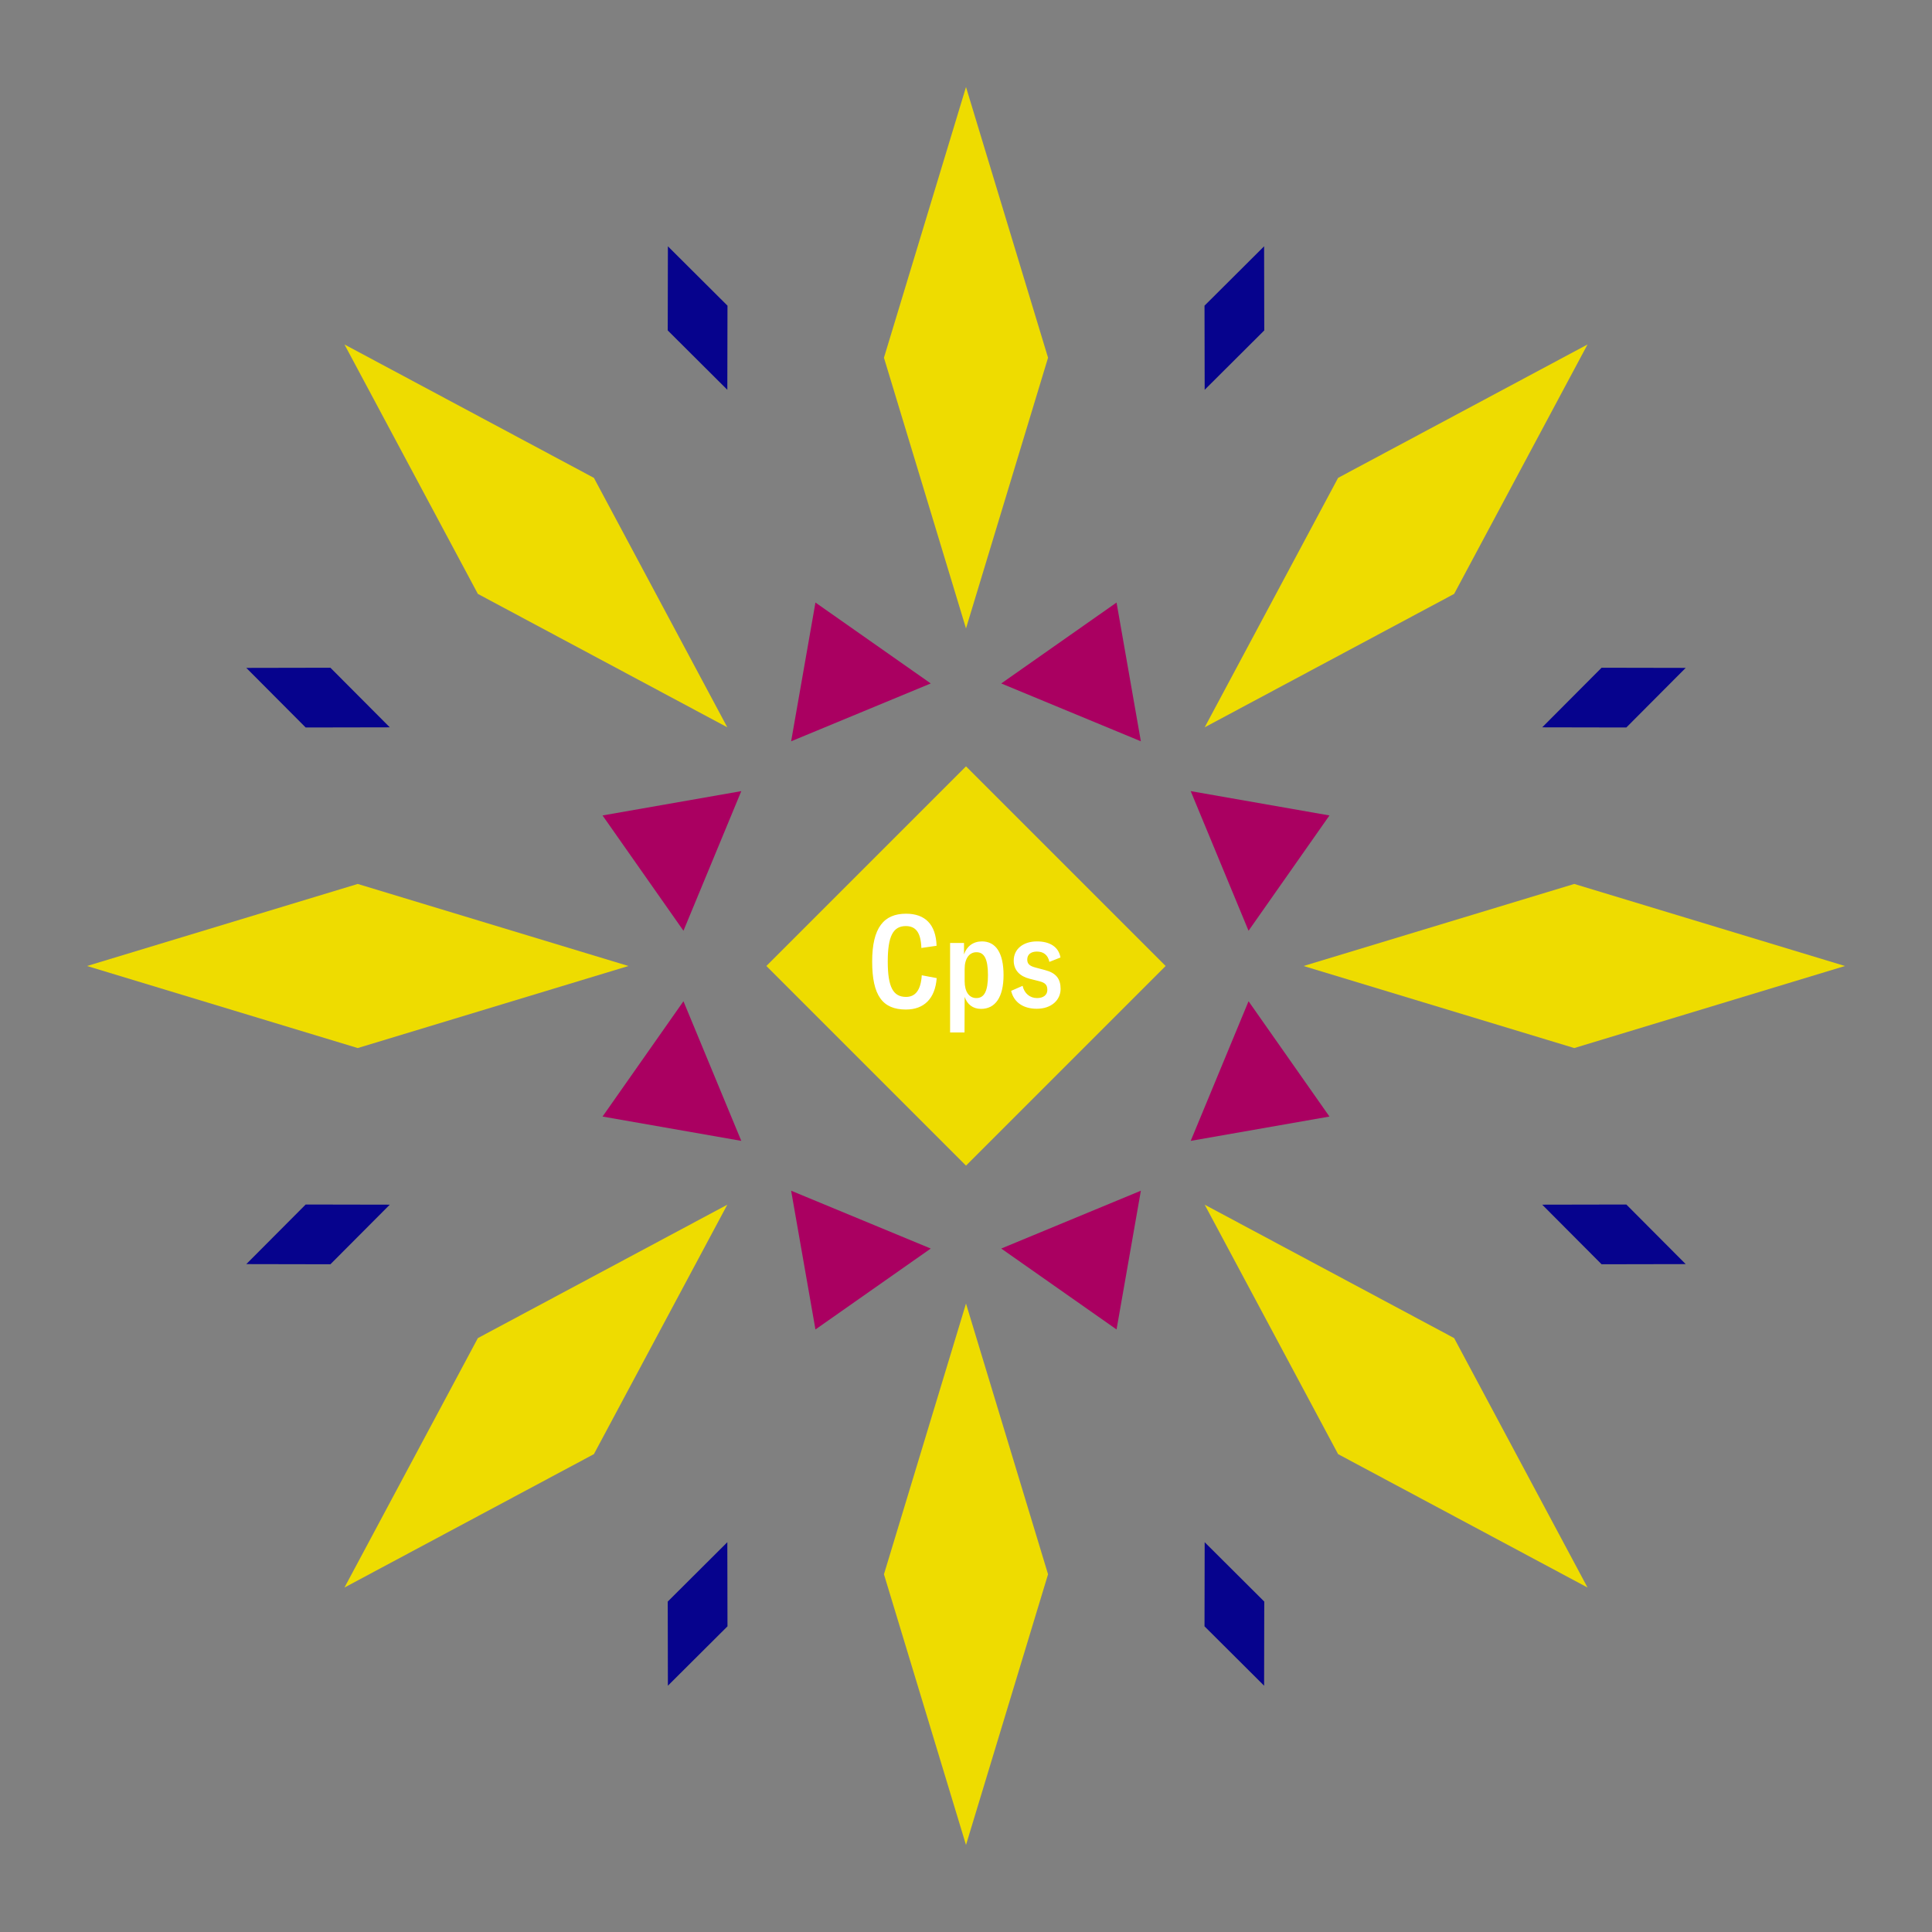
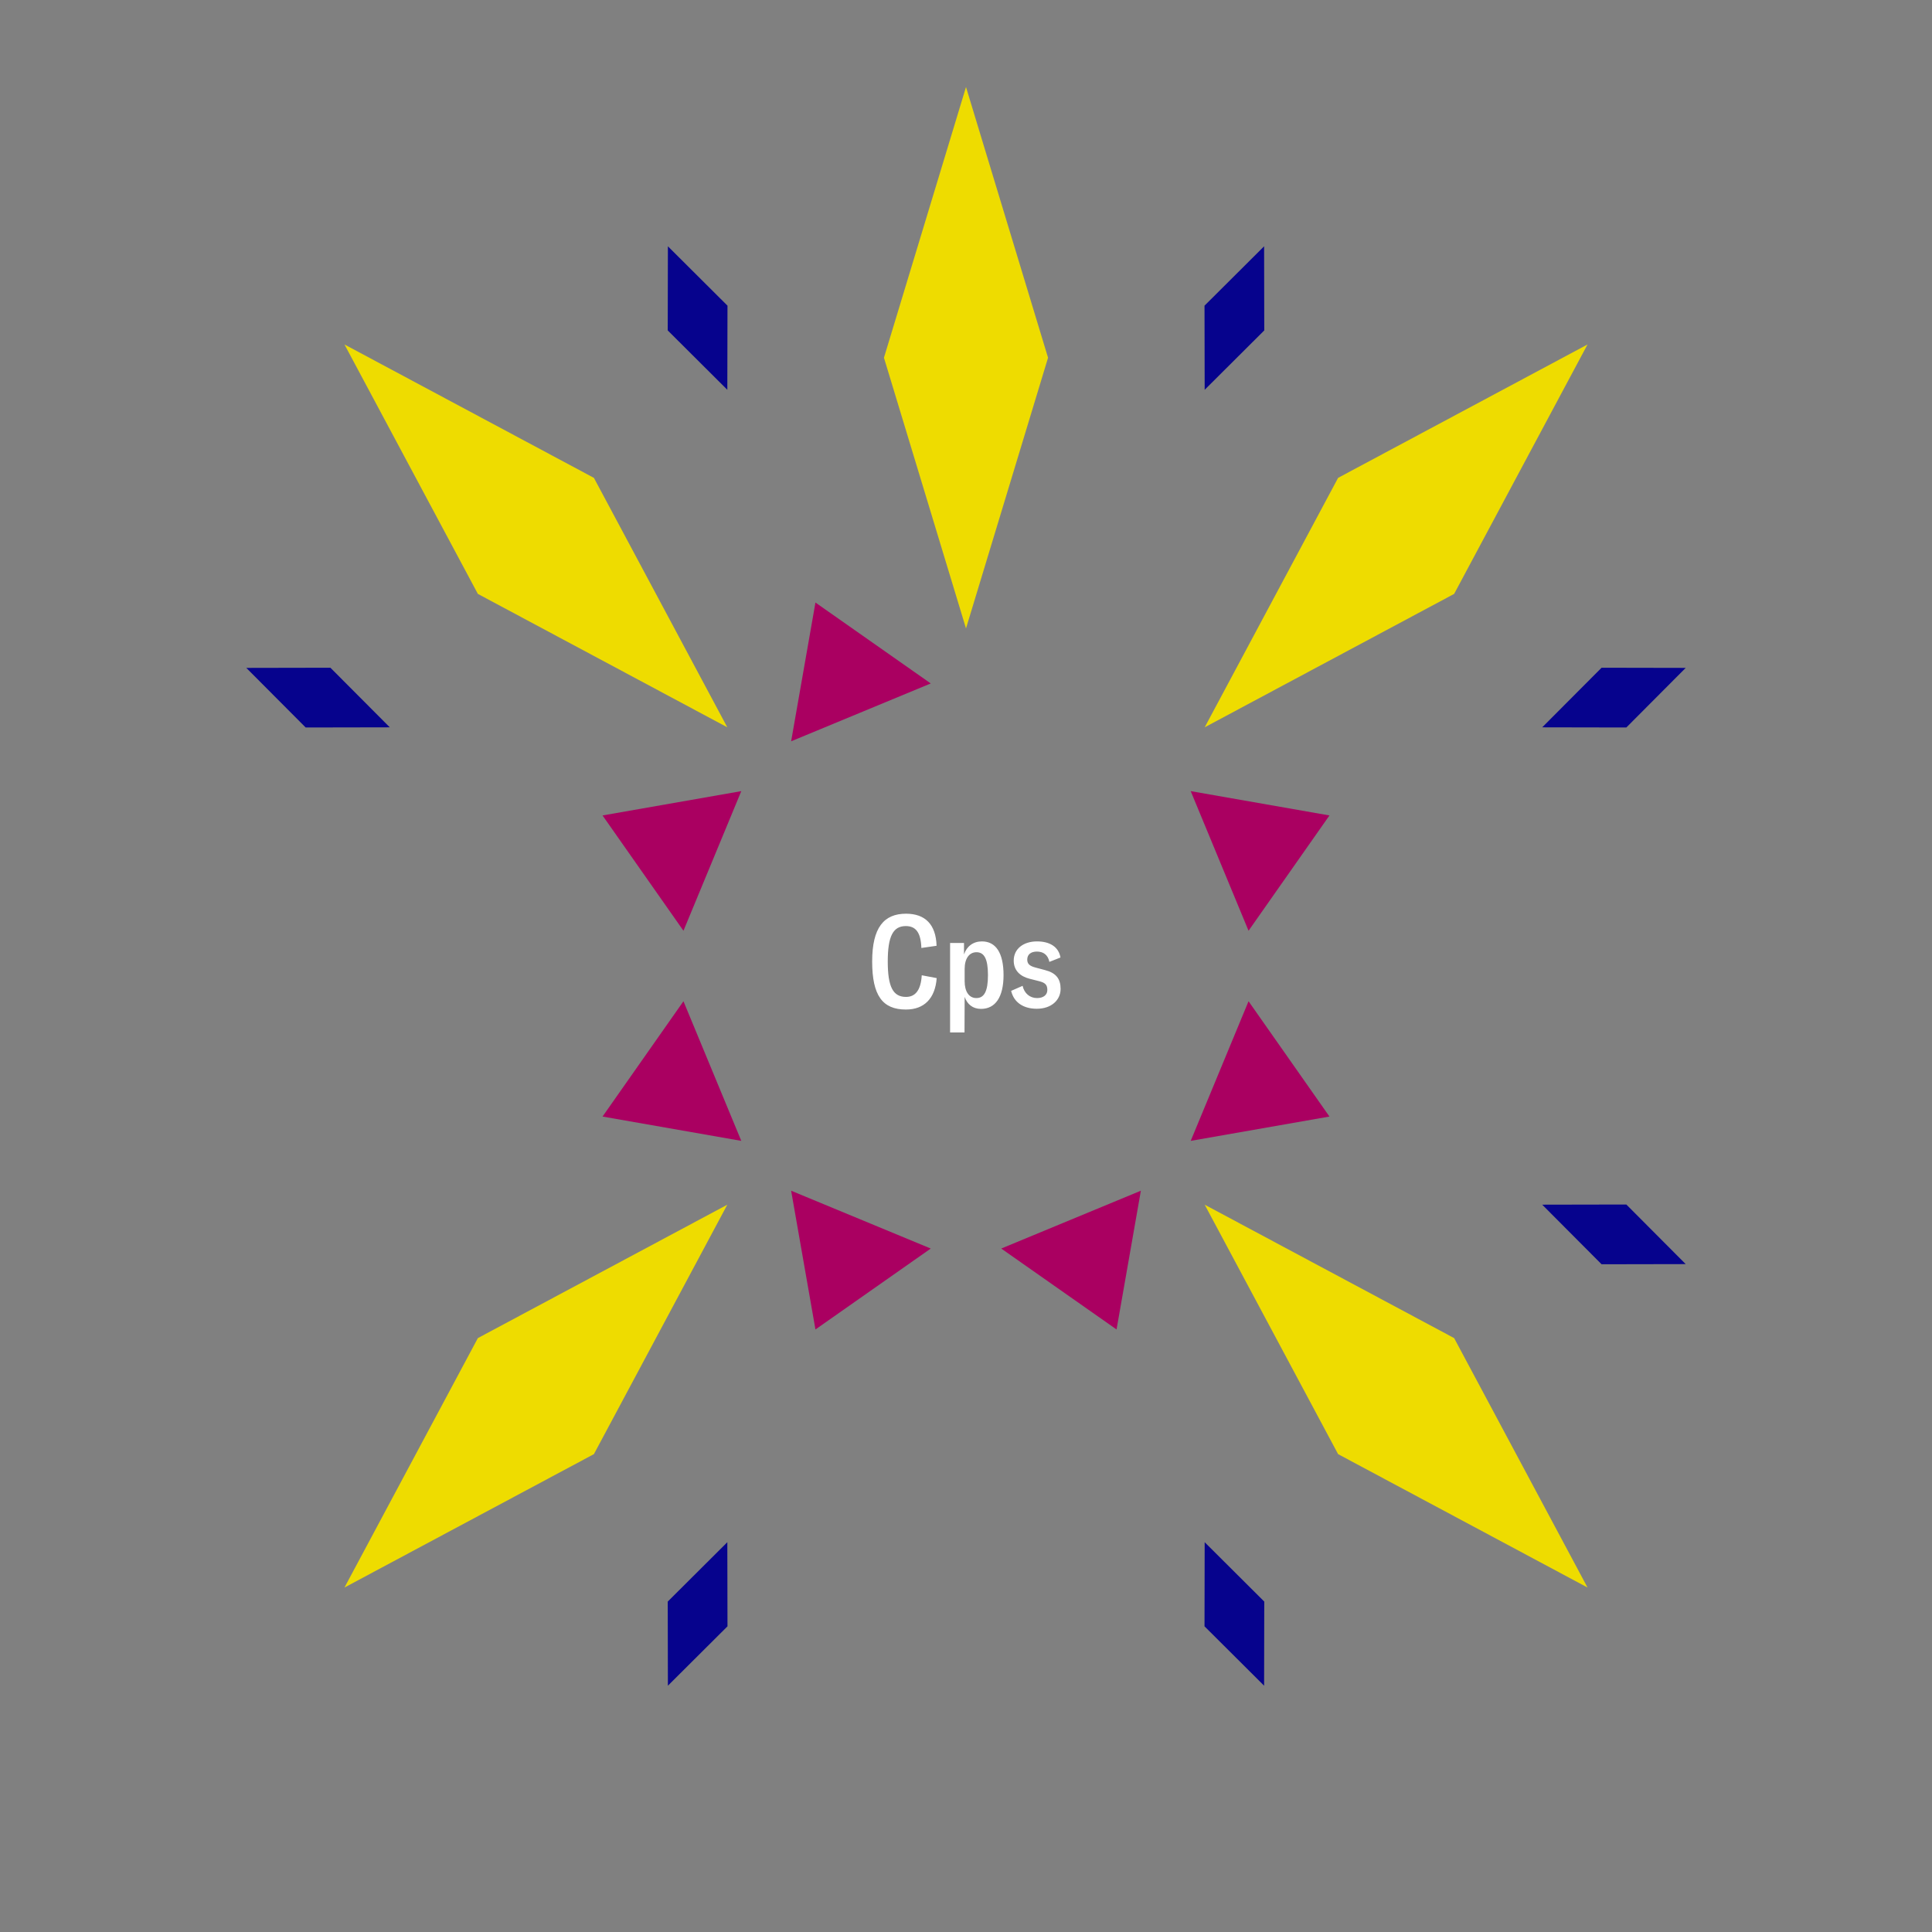
<svg xmlns="http://www.w3.org/2000/svg" width="1200" height="1200" viewBox="-300 -300 600 600">
  <rect x="-300" y="-300" width="600" height="600" fill="#808080" stroke="none" />
  <title>Cookie Puss</title>
  <desc />
  <g transform="rotate(45) translate(0 188.904)">
    <path transform="scale(0.411,1.356)" d="M0-62L62 0 0 62-62 0z" fill="#eedc00" />
  </g>
  <g transform="rotate(135) translate(0 188.904)">
    <path transform="scale(0.411,1.356)" d="M0-62L62 0 0 62-62 0z" fill="#eedc00" />
  </g>
  <g transform="rotate(225) translate(0 188.904)">
    <path transform="scale(0.411,1.356)" d="M0-62L62 0 0 62-62 0z" fill="#eedc00" />
  </g>
  <g transform="rotate(315) translate(0 188.904)">
    <path transform="scale(0.411,1.356)" d="M0-62L62 0 0 62-62 0z" fill="#eedc00" />
  </g>
  <g transform="rotate(0) translate(0 188.904)">
-     <path transform="scale(0.411,1.356)" d="M0-62L62 0 0 62-62 0z" fill="#eedc00" />
-   </g>
+     </g>
  <g transform="rotate(90) translate(0 188.904)">
-     <path transform="scale(0.411,1.356)" d="M0-62L62 0 0 62-62 0z" fill="#eedc00" />
-   </g>
+     </g>
  <g transform="rotate(180) translate(0 188.904)">
    <path transform="scale(0.411,1.356)" d="M0-62L62 0 0 62-62 0z" fill="#eedc00" />
  </g>
  <g transform="rotate(270) translate(0 188.904)">
-     <path transform="scale(0.411,1.356)" d="M0-62L62 0 0 62-62 0z" fill="#eedc00" />
-   </g>
+     </g>
  <g transform="rotate(22.5) translate(0 100.064)">
    <path transform="scale(0.351,0.351)" d="M-66.86-42.19H66.86L0 63z" fill="#aa0061" />
  </g>
  <g transform="rotate(67.5) translate(0 100.064)">
    <path transform="scale(0.351,0.351)" d="M-66.86-42.19H66.86L0 63z" fill="#aa0061" />
  </g>
  <g transform="rotate(112.5) translate(0 100.064)">
    <path transform="scale(0.351,0.351)" d="M-66.86-42.19H66.86L0 63z" fill="#aa0061" />
  </g>
  <g transform="rotate(157.5) translate(0 100.064)">
    <path transform="scale(0.351,0.351)" d="M-66.86-42.19H66.86L0 63z" fill="#aa0061" />
  </g>
  <g transform="rotate(202.5) translate(0 100.064)">
-     <path transform="scale(0.351,0.351)" d="M-66.86-42.19H66.86L0 63z" fill="#aa0061" />
-   </g>
+     </g>
  <g transform="rotate(247.5) translate(0 100.064)">
    <path transform="scale(0.351,0.351)" d="M-66.86-42.19H66.86L0 63z" fill="#aa0061" />
  </g>
  <g transform="rotate(292.5) translate(0 100.064)">
    <path transform="scale(0.351,0.351)" d="M-66.86-42.19H66.86L0 63z" fill="#aa0061" />
  </g>
  <g transform="rotate(337.5) translate(0 100.064)">
    <path transform="scale(0.351,0.351)" d="M-66.86-42.19H66.86L0 63z" fill="#aa0061" />
  </g>
  <g transform="rotate(22.5) translate(0 217.808)">
    <path transform="scale(0.162,0.389)" d="M0-62L62 0 0 62-62 0z" fill="#06038d" />
  </g>
  <g transform="rotate(67.5) translate(0 217.808)">
-     <path transform="scale(0.162,0.389)" d="M0-62L62 0 0 62-62 0z" fill="#06038d" />
+     <path transform="scale(0.162,0.389)" d="M0-62z" fill="#06038d" />
  </g>
  <g transform="rotate(112.5) translate(0 217.808)">
    <path transform="scale(0.162,0.389)" d="M0-62L62 0 0 62-62 0z" fill="#06038d" />
  </g>
  <g transform="rotate(157.5) translate(0 217.808)">
    <path transform="scale(0.162,0.389)" d="M0-62L62 0 0 62-62 0z" fill="#06038d" />
  </g>
  <g transform="rotate(202.5) translate(0 217.808)">
    <path transform="scale(0.162,0.389)" d="M0-62L62 0 0 62-62 0z" fill="#06038d" />
  </g>
  <g transform="rotate(247.5) translate(0 217.808)">
    <path transform="scale(0.162,0.389)" d="M0-62L62 0 0 62-62 0z" fill="#06038d" />
  </g>
  <g transform="rotate(292.5) translate(0 217.808)">
    <path transform="scale(0.162,0.389)" d="M0-62L62 0 0 62-62 0z" fill="#06038d" />
  </g>
  <g transform="rotate(337.5) translate(0 217.808)">
    <path transform="scale(0.162,0.389)" d="M0-62L62 0 0 62-62 0z" fill="#06038d" />
  </g>
  <g>
-     <path transform="scale(1,1)" d="M0-62L62 0 0 62-62 0z" fill="#eedc00" />
    <path fill="#fff" d="M-18.66 13.52C-13.02 13.52-9.58 10.12-9.10 3.76L-13.74 2.88C-14.02 7.52-15.74 9.60-18.62 9.60C-22.62 9.60-24.30 6.56-24.30-1.40C-24.30-9.28-22.62-12.40-18.70-12.40C-15.62-12.40-14.02-10.44-13.86-5.60L-9.14-6.28C-9.34-12.92-12.70-16.24-18.62-16.24C-25.50-16.24-29.14-11.92-29.14-1.40C-29.14 9.20-25.90 13.52-18.66 13.52ZM-4.94 20.64L-0.46 20.64L-0.42 9.60C0.38 11.88 2.10 13.32 4.66 13.32C9.10 13.32 11.66 9.68 11.66 2.84C11.66-4.08 9.26-7.64 4.94-7.64C2.26-7.64 0.22-6.12-0.62-3.60L-0.62-7.16L-4.94-7.16ZM3.22 9.96C0.94 9.96-0.42 7.96-0.42 4.72L-0.42 0.92C-0.42-2.28 0.98-4.28 3.26-4.28C5.70-4.28 6.82-2.12 6.82 2.84C6.82 7.84 5.66 9.96 3.22 9.96ZM21.98 13.28C26.58 13.28 29.38 10.52 29.38 7.12C29.38 4 27.98 2.16 24.58 1.28L21.58 0.48C19.78 0 19.02-0.64 19.02-2C19.02-3.56 20.14-4.48 22.02-4.48C23.98-4.48 25.42-3.52 25.90-1.28L29.34-2.64C28.78-5.96 25.98-7.64 22.06-7.64C17.82-7.64 14.82-5.32 14.82-1.68C14.82 1.32 16.74 3.20 19.74 3.96L22.74 4.72C24.66 5.20 25.26 5.92 25.26 7.44C25.26 9 24.02 9.96 22.06 9.96C19.86 9.96 18.10 8.52 17.58 6.16L14.02 7.72C14.90 11.44 17.98 13.28 21.98 13.28Z" />
  </g>
</svg>